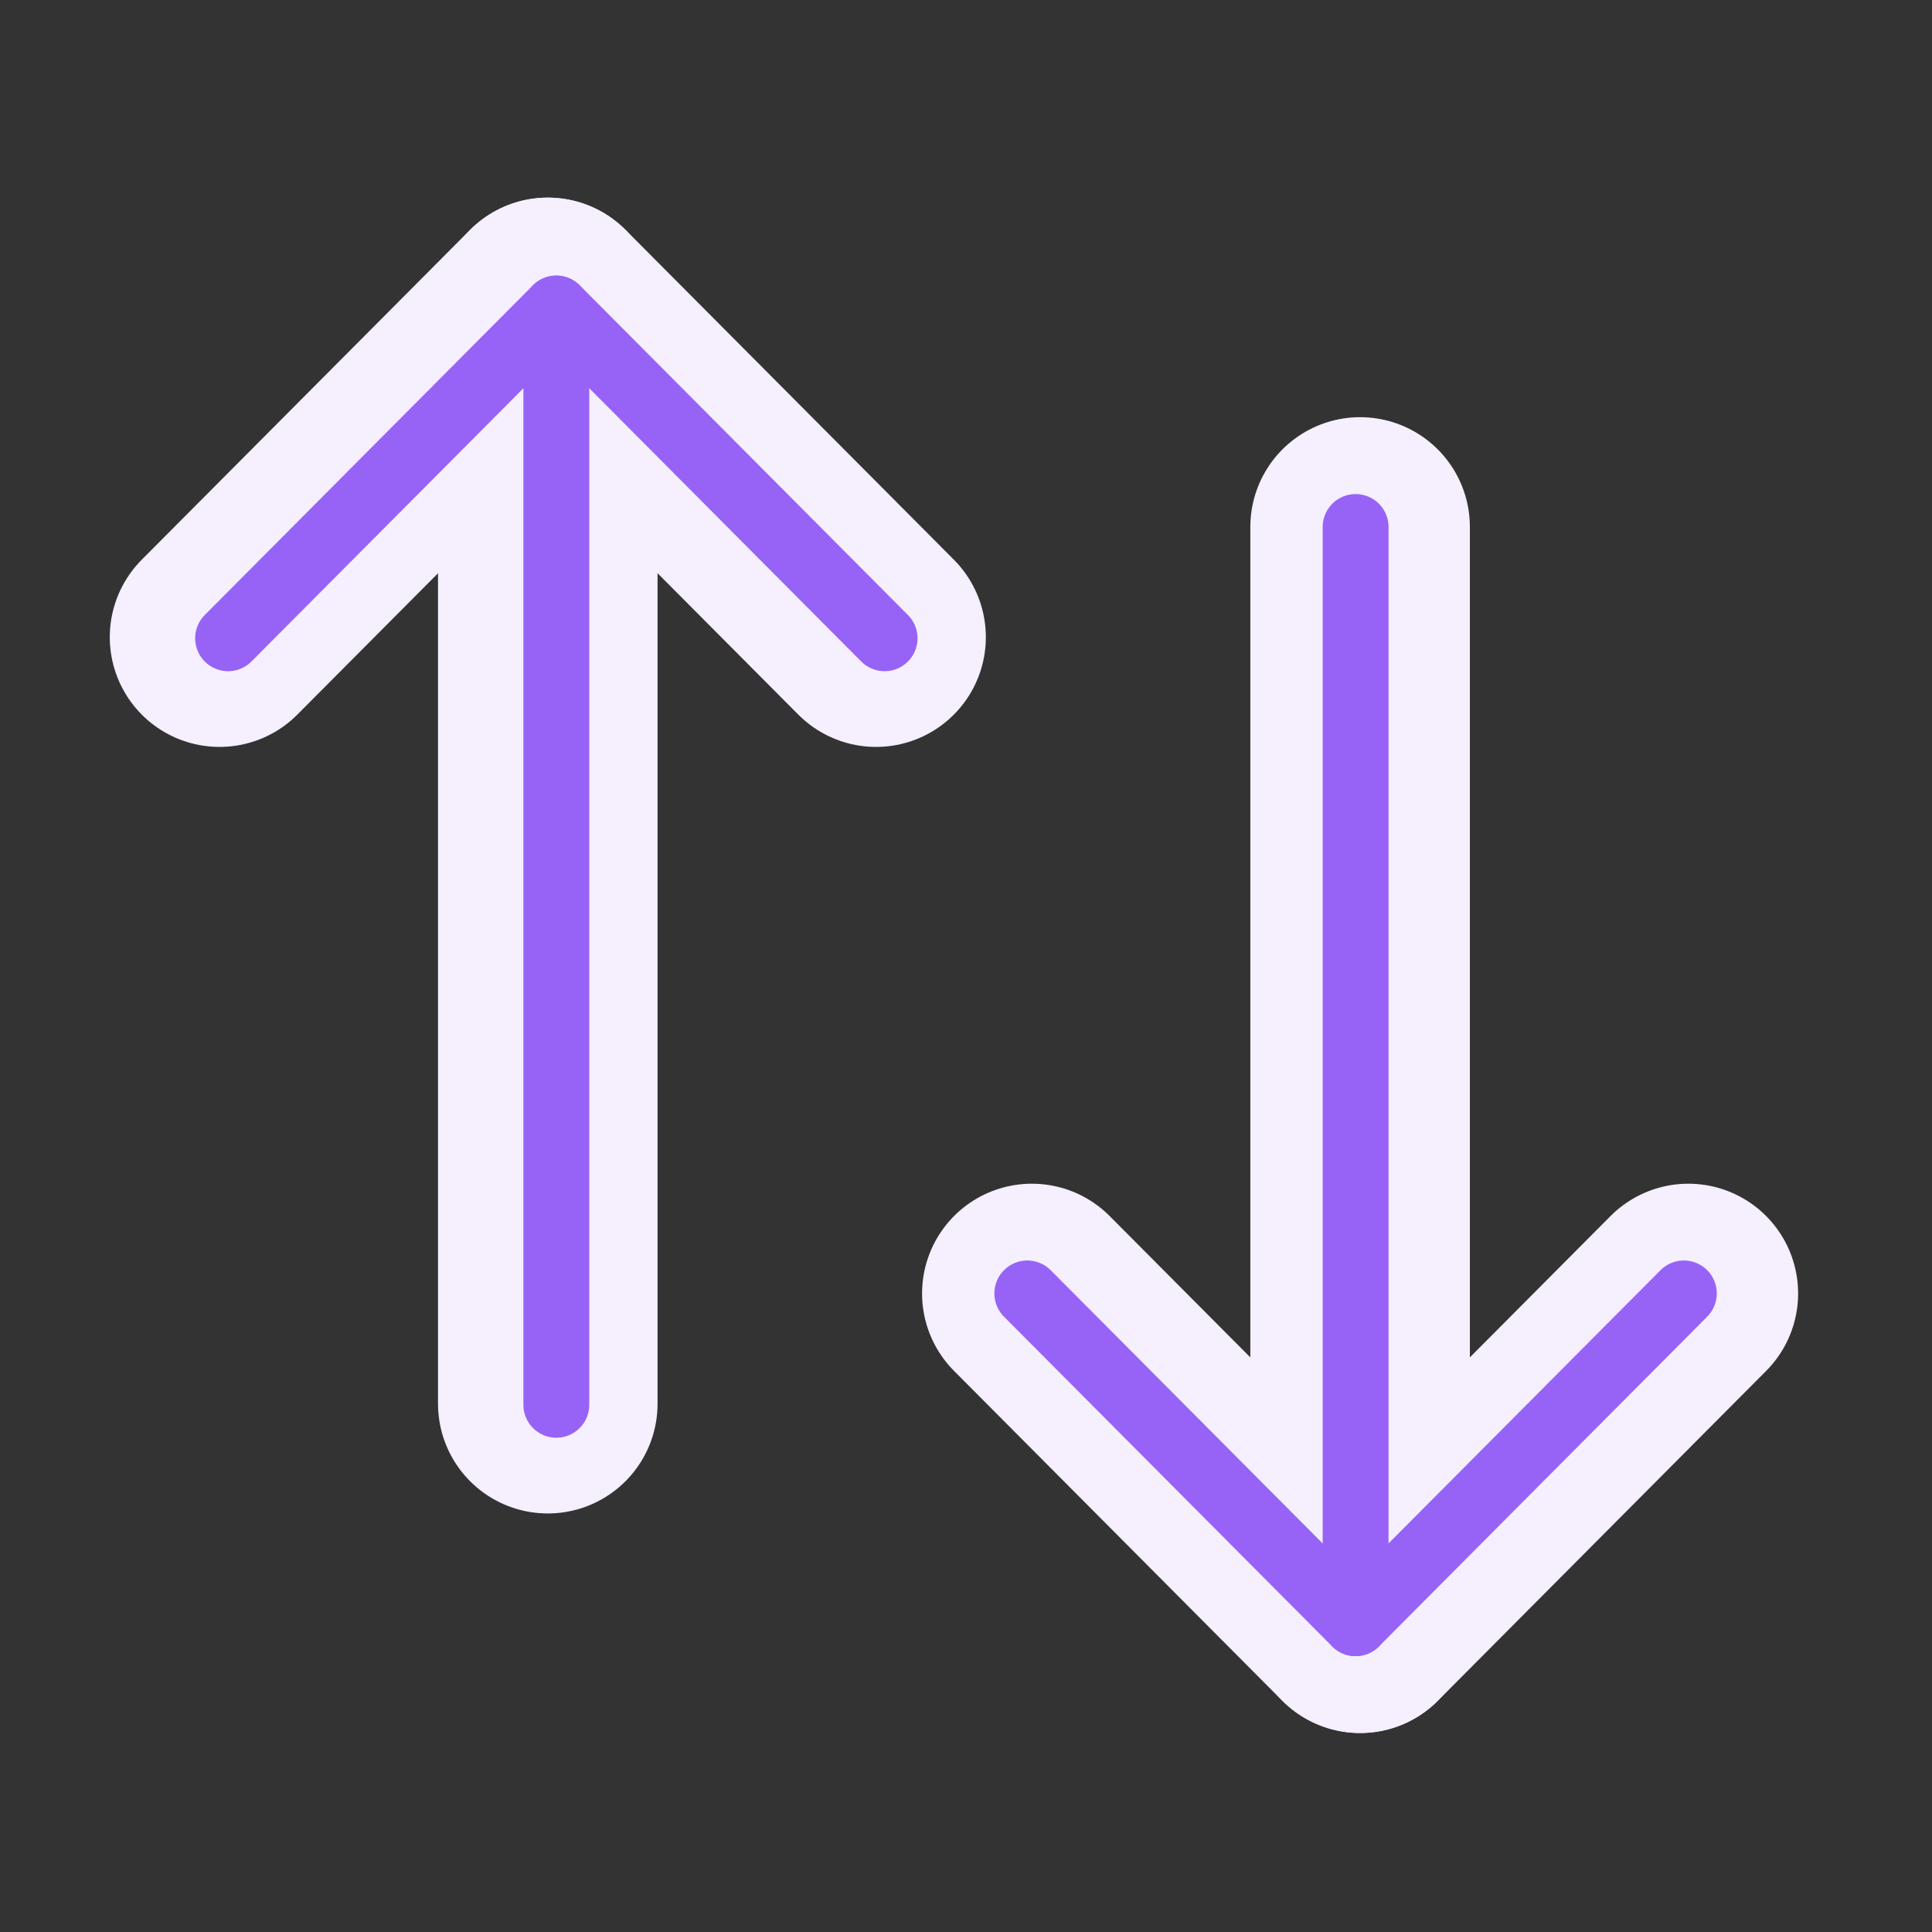
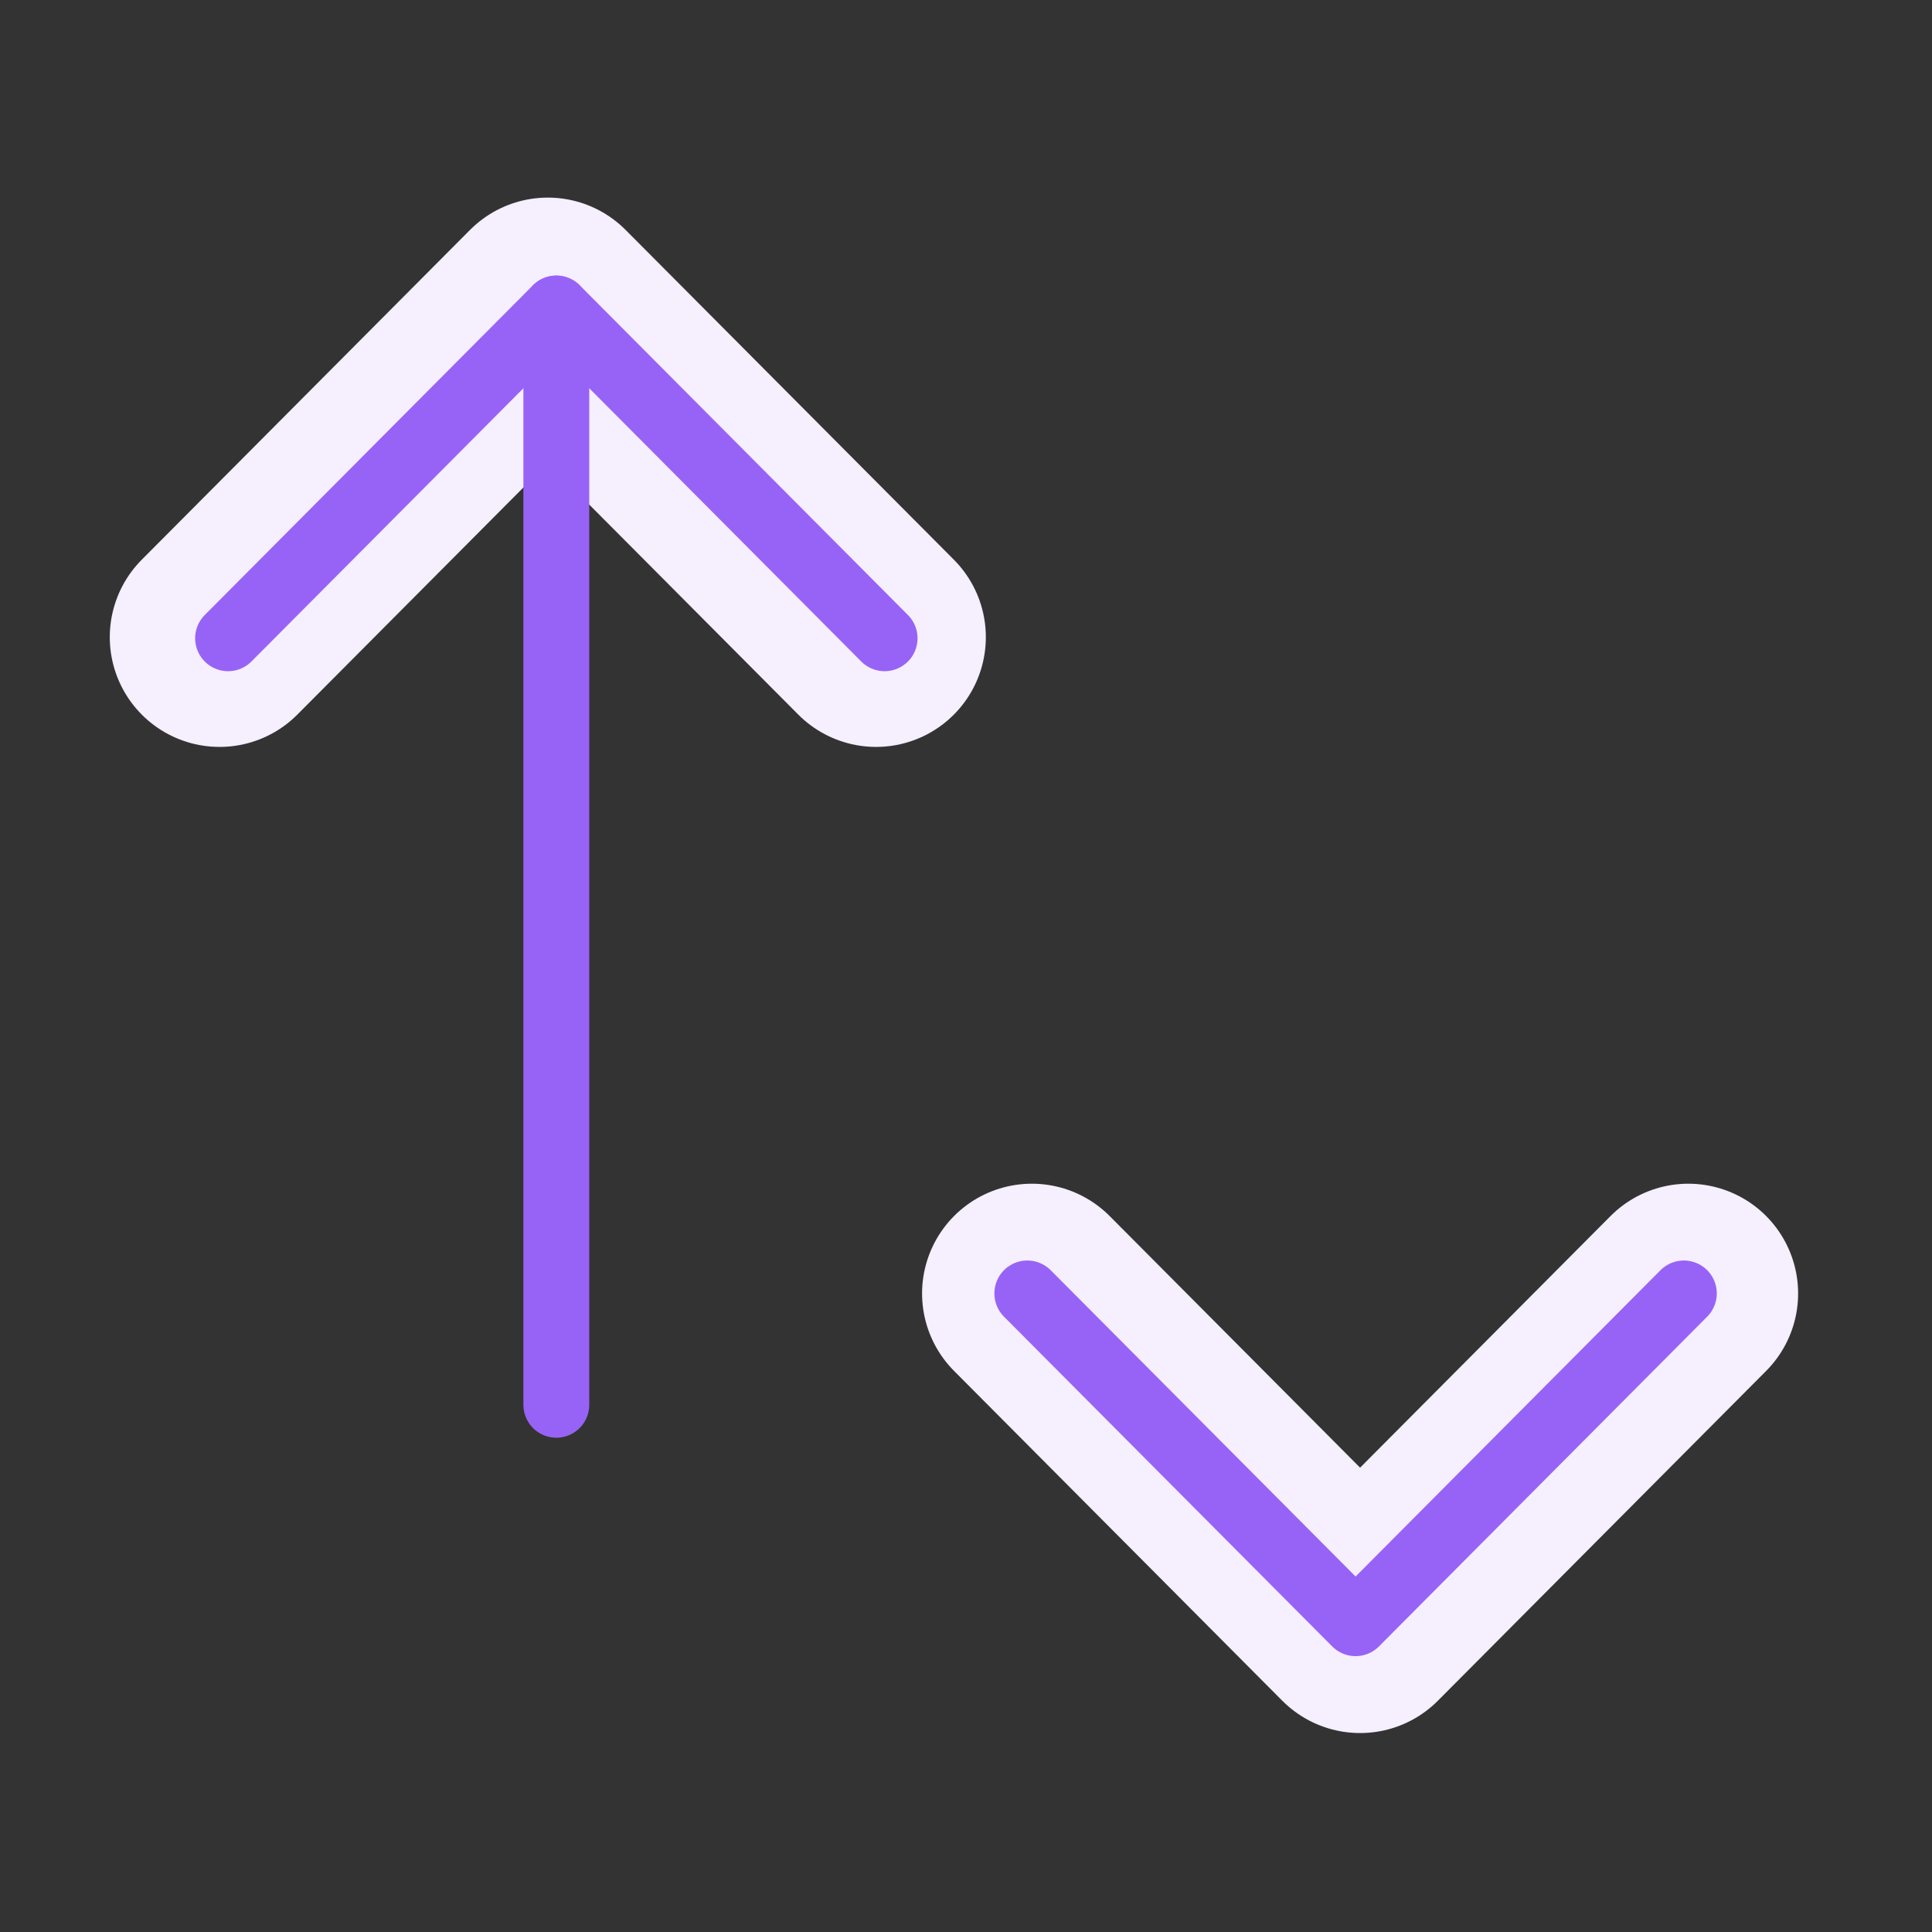
<svg xmlns="http://www.w3.org/2000/svg" width="88" height="88" viewBox="0 0 88 88" fill="none">
  <rect x="0" y="0" width="88" height="88" fill="#333333" stroke="none" />
-   <path d="M24.951 14.004V63.936" stroke="#F5EFFE" stroke-width="10" stroke-linecap="round" stroke-linejoin="round" />
-   <path d="M61.951 73.934V24.002" stroke="#F5EFFE" stroke-width="10" stroke-linecap="round" stroke-linejoin="round" />
  <path d="M10 29.021L24.952 14L39.904 29.021" stroke="#F5EFFE" stroke-width="10" stroke-linecap="round" stroke-linejoin="round" />
  <path d="M76.902 58.916L61.95 73.938L46.999 58.916" stroke="#F5EFFE" stroke-width="10" stroke-linecap="round" stroke-linejoin="round" />
-   <path d="M61.746 73.936V24.004" stroke="#9763F6" stroke-width="3" stroke-linecap="round" stroke-linejoin="round" />
  <path d="M76.697 58.914L61.745 73.935L46.793 58.914" stroke="#9763F6" stroke-width="3" stroke-linecap="round" stroke-linejoin="round" />
  <path d="M25.34 14.055V63.986" stroke="#9763F6" stroke-width="3" stroke-linecap="round" stroke-linejoin="round" />
  <path d="M10.389 29.072L25.34 14.051L40.292 29.072" stroke="#9763F6" stroke-width="3" stroke-linecap="round" stroke-linejoin="round" />
</svg>